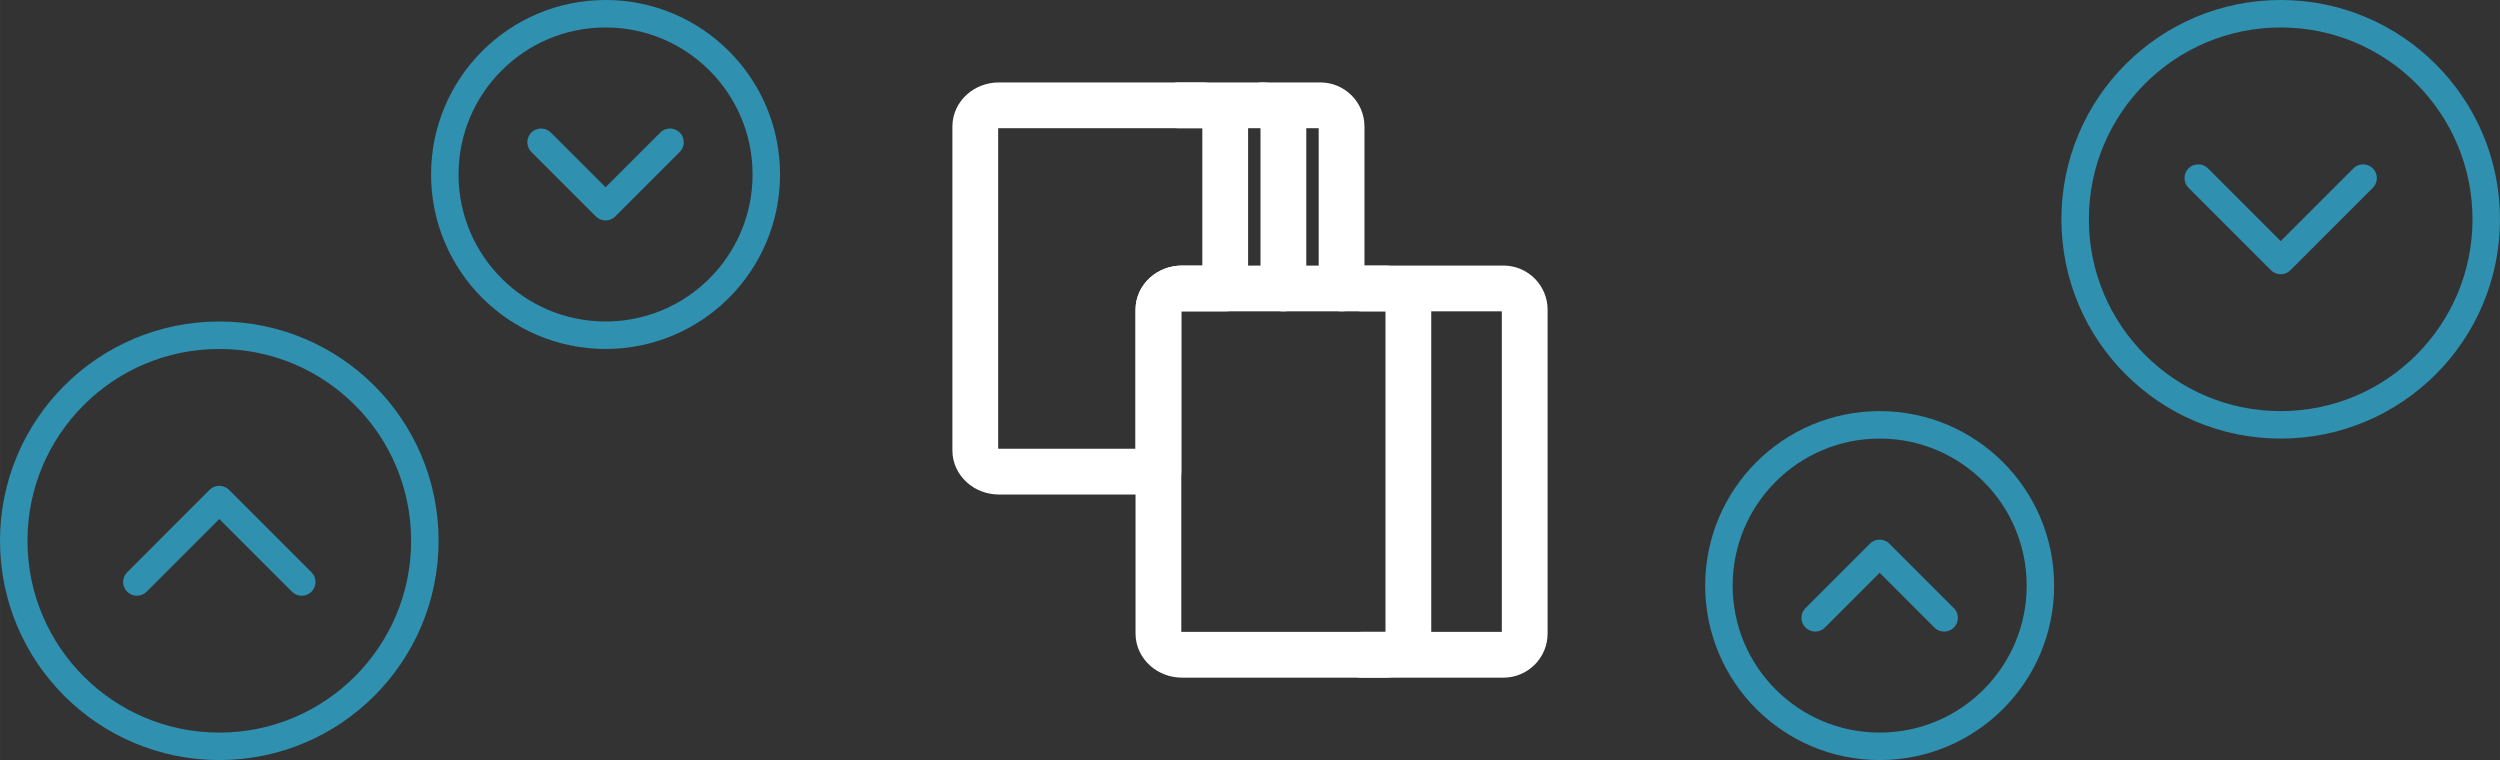
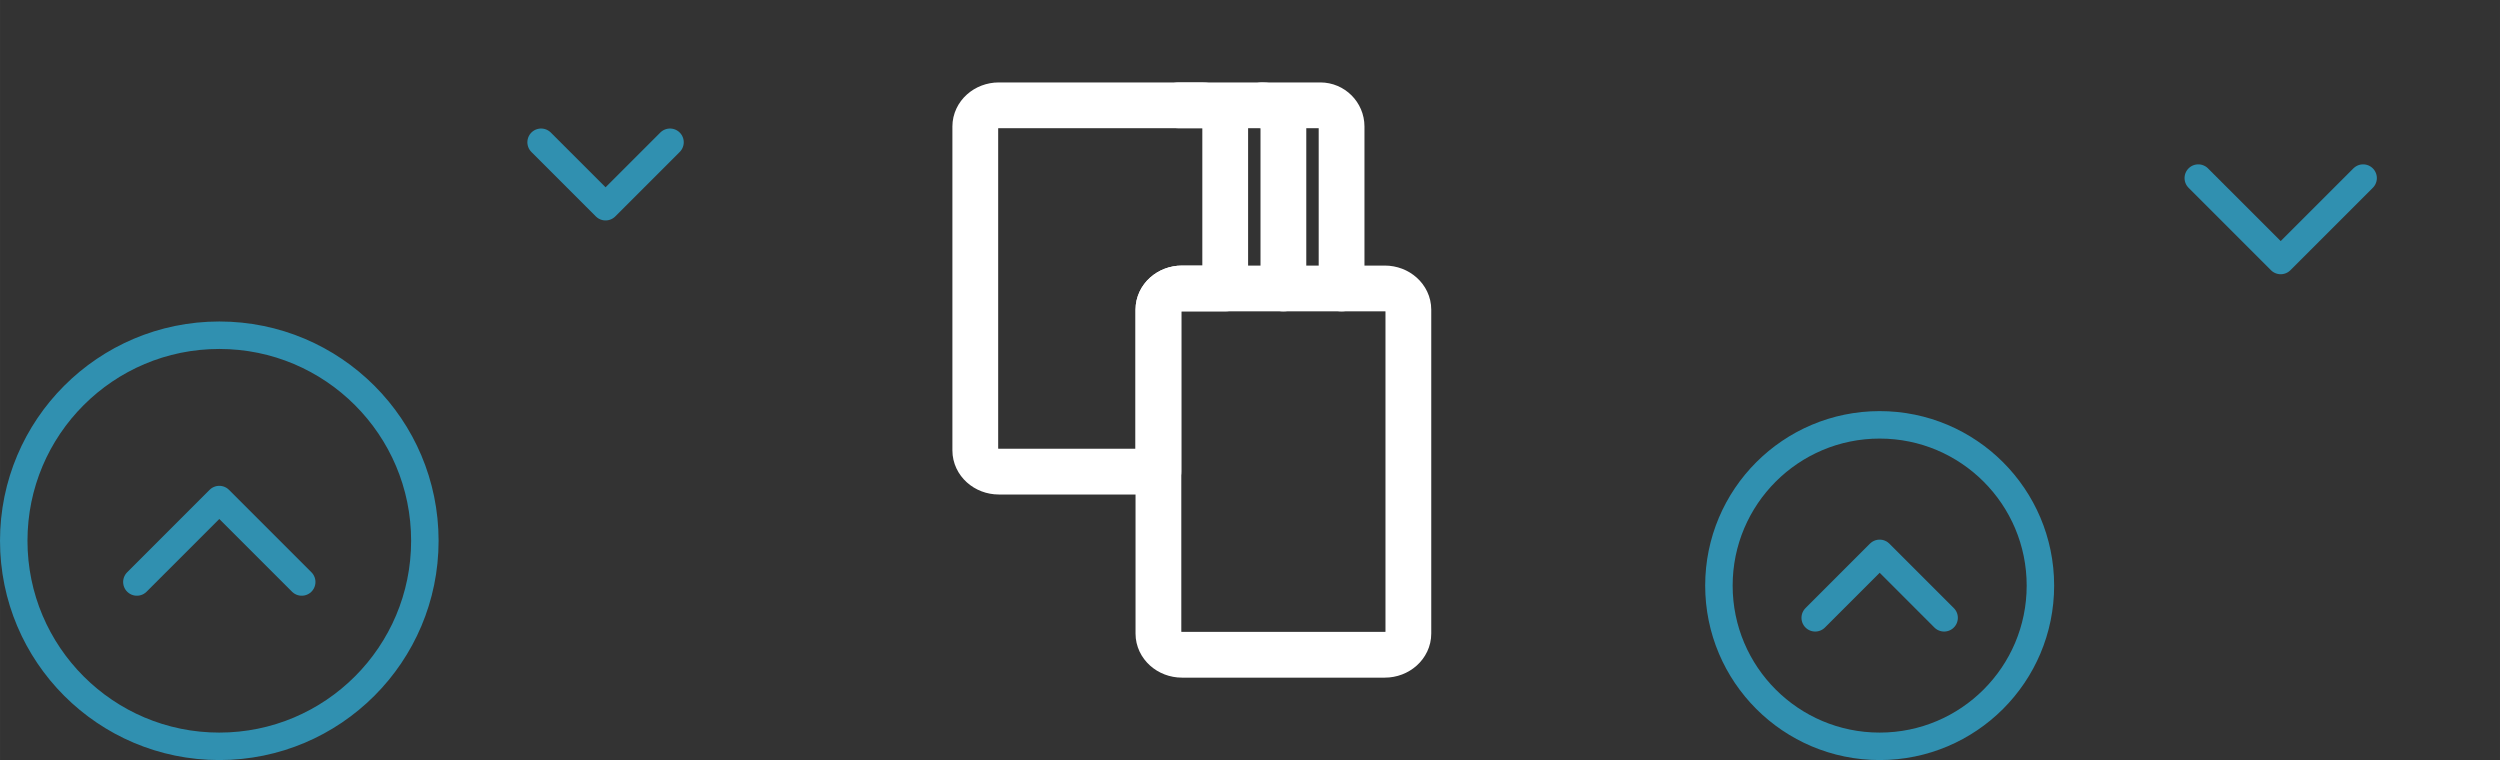
<svg xmlns="http://www.w3.org/2000/svg" xml:space="preserve" width="273px" height="83px" version="1.1" style="shape-rendering:geometricPrecision; text-rendering:geometricPrecision; image-rendering:optimizeQuality; fill-rule:evenodd; clip-rule:evenodd" viewBox="0 0 14144.9 4300.5">
  <rect x="0" y="0" width="14144.9" height="4300.5" fill="#333333" stroke="none" />
  <defs>
    <style type="text/css">
   
    .str0 {stroke:#3090B0;stroke-width:155.4;stroke-linecap:round;stroke-linejoin:round;stroke-miterlimit:2.613}
    .str1 {stroke:white;stroke-width:259;stroke-linecap:round;stroke-linejoin:round;stroke-miterlimit:2.613}
    .fil0 {fill:none}
   
  </style>
  </defs>
  <g id="Layer_x0020_1">
    <g id="_2330331782128">
      <g>
        <g>
          <path class="fil0 str0" d="M1240.7 1896.7c642.4,0 1163.1,520.7 1163.1,1163 0,642.3 -520.7,1163 -1163.1,1163 -642.3,0 -1163,-520.7 -1163,-1163 0,-642.3 520.7,-1163 1163,-1163z" />
          <polyline class="fil0 str0" points="774.4,3292.9 1240.7,2826.5 1707.1,3292.9 " />
        </g>
        <g>
-           <path class="fil0 str0" d="M12904.1 2403.8c642.3,0 1163,-520.7 1163,-1163.1 0,-642.3 -520.7,-1163 -1163,-1163 -642.3,0 -1163,520.7 -1163,1163 0,642.4 520.7,1163.1 1163,1163.1z" />
          <polyline class="fil0 str0" points="12437.8,1007.6 12904.1,1473.9 13370.5,1007.6 " />
        </g>
        <g>
-           <path class="fil0 str0" d="M3426.2 1896.7c502.3,0 909.5,-407.2 909.5,-909.5 0,-502.3 -407.2,-909.5 -909.5,-909.5 -502.3,0 -909.5,407.2 -909.5,909.5 0,502.3 407.2,909.5 909.5,909.5z" />
+           <path class="fil0 str0" d="M3426.2 1896.7z" />
          <polyline class="fil0 str0" points="3061.5,804.9 3426.2,1169.6 3790.9,804.9 " />
        </g>
        <g>
          <path class="fil0 str0" d="M10635.1 2403.8c502.3,0 909.5,407.2 909.5,909.5 0,502.3 -407.2,909.4 -909.5,909.4 -502.3,0 -909.5,-407.1 -909.5,-909.4 0,-502.3 407.2,-909.5 909.5,-909.5z" />
          <polyline class="fil0 str0" points="10270.4,3495.6 10635.1,3130.9 10999.8,3495.6 " />
        </g>
      </g>
      <g>
        <g>
          <path class="fil0 str1" d="M6932.2 715.7c0,-65.9 -60,-119.8 -133.3,-119.8l-1147.5 0c-73.4,0 -133.3,53.9 -133.3,119.8l0 1832.8c0,65.9 59.9,119.9 133.3,119.9l902.9 0 0 -916.4c0,-66 60,-119.9 133.3,-119.9l244.6 0 0 -916.4z" />
          <path class="fil0 str1" d="M7590.6 1632.1l0 -916.4c0,-65.9 -54,-119.8 -119.9,-119.8l-801.3 0" />
          <path class="fil0 str1" d="M7261.4 1632.1l0 -916.4c0,-65.9 -53.9,-119.8 -119.9,-119.8" />
        </g>
        <g>
          <path class="fil0 str1" d="M7968.5 1752c0,-66 -60,-119.9 -133.4,-119.9l-1147.5 0c-73.3,0 -133.3,53.9 -133.3,119.9l0 1832.8c0,65.9 60,119.8 133.3,119.8l1147.5 0c73.4,0 133.4,-53.9 133.4,-119.8l0 -1832.8z" />
-           <path class="fil0 str1" d="M7705.6 3704.6l801.3 0c66,0 119.9,-53.9 119.9,-119.8l0 -1832.8c0,-66 -53.9,-119.9 -119.9,-119.9l-801.3 0" />
        </g>
      </g>
    </g>
  </g>
</svg>